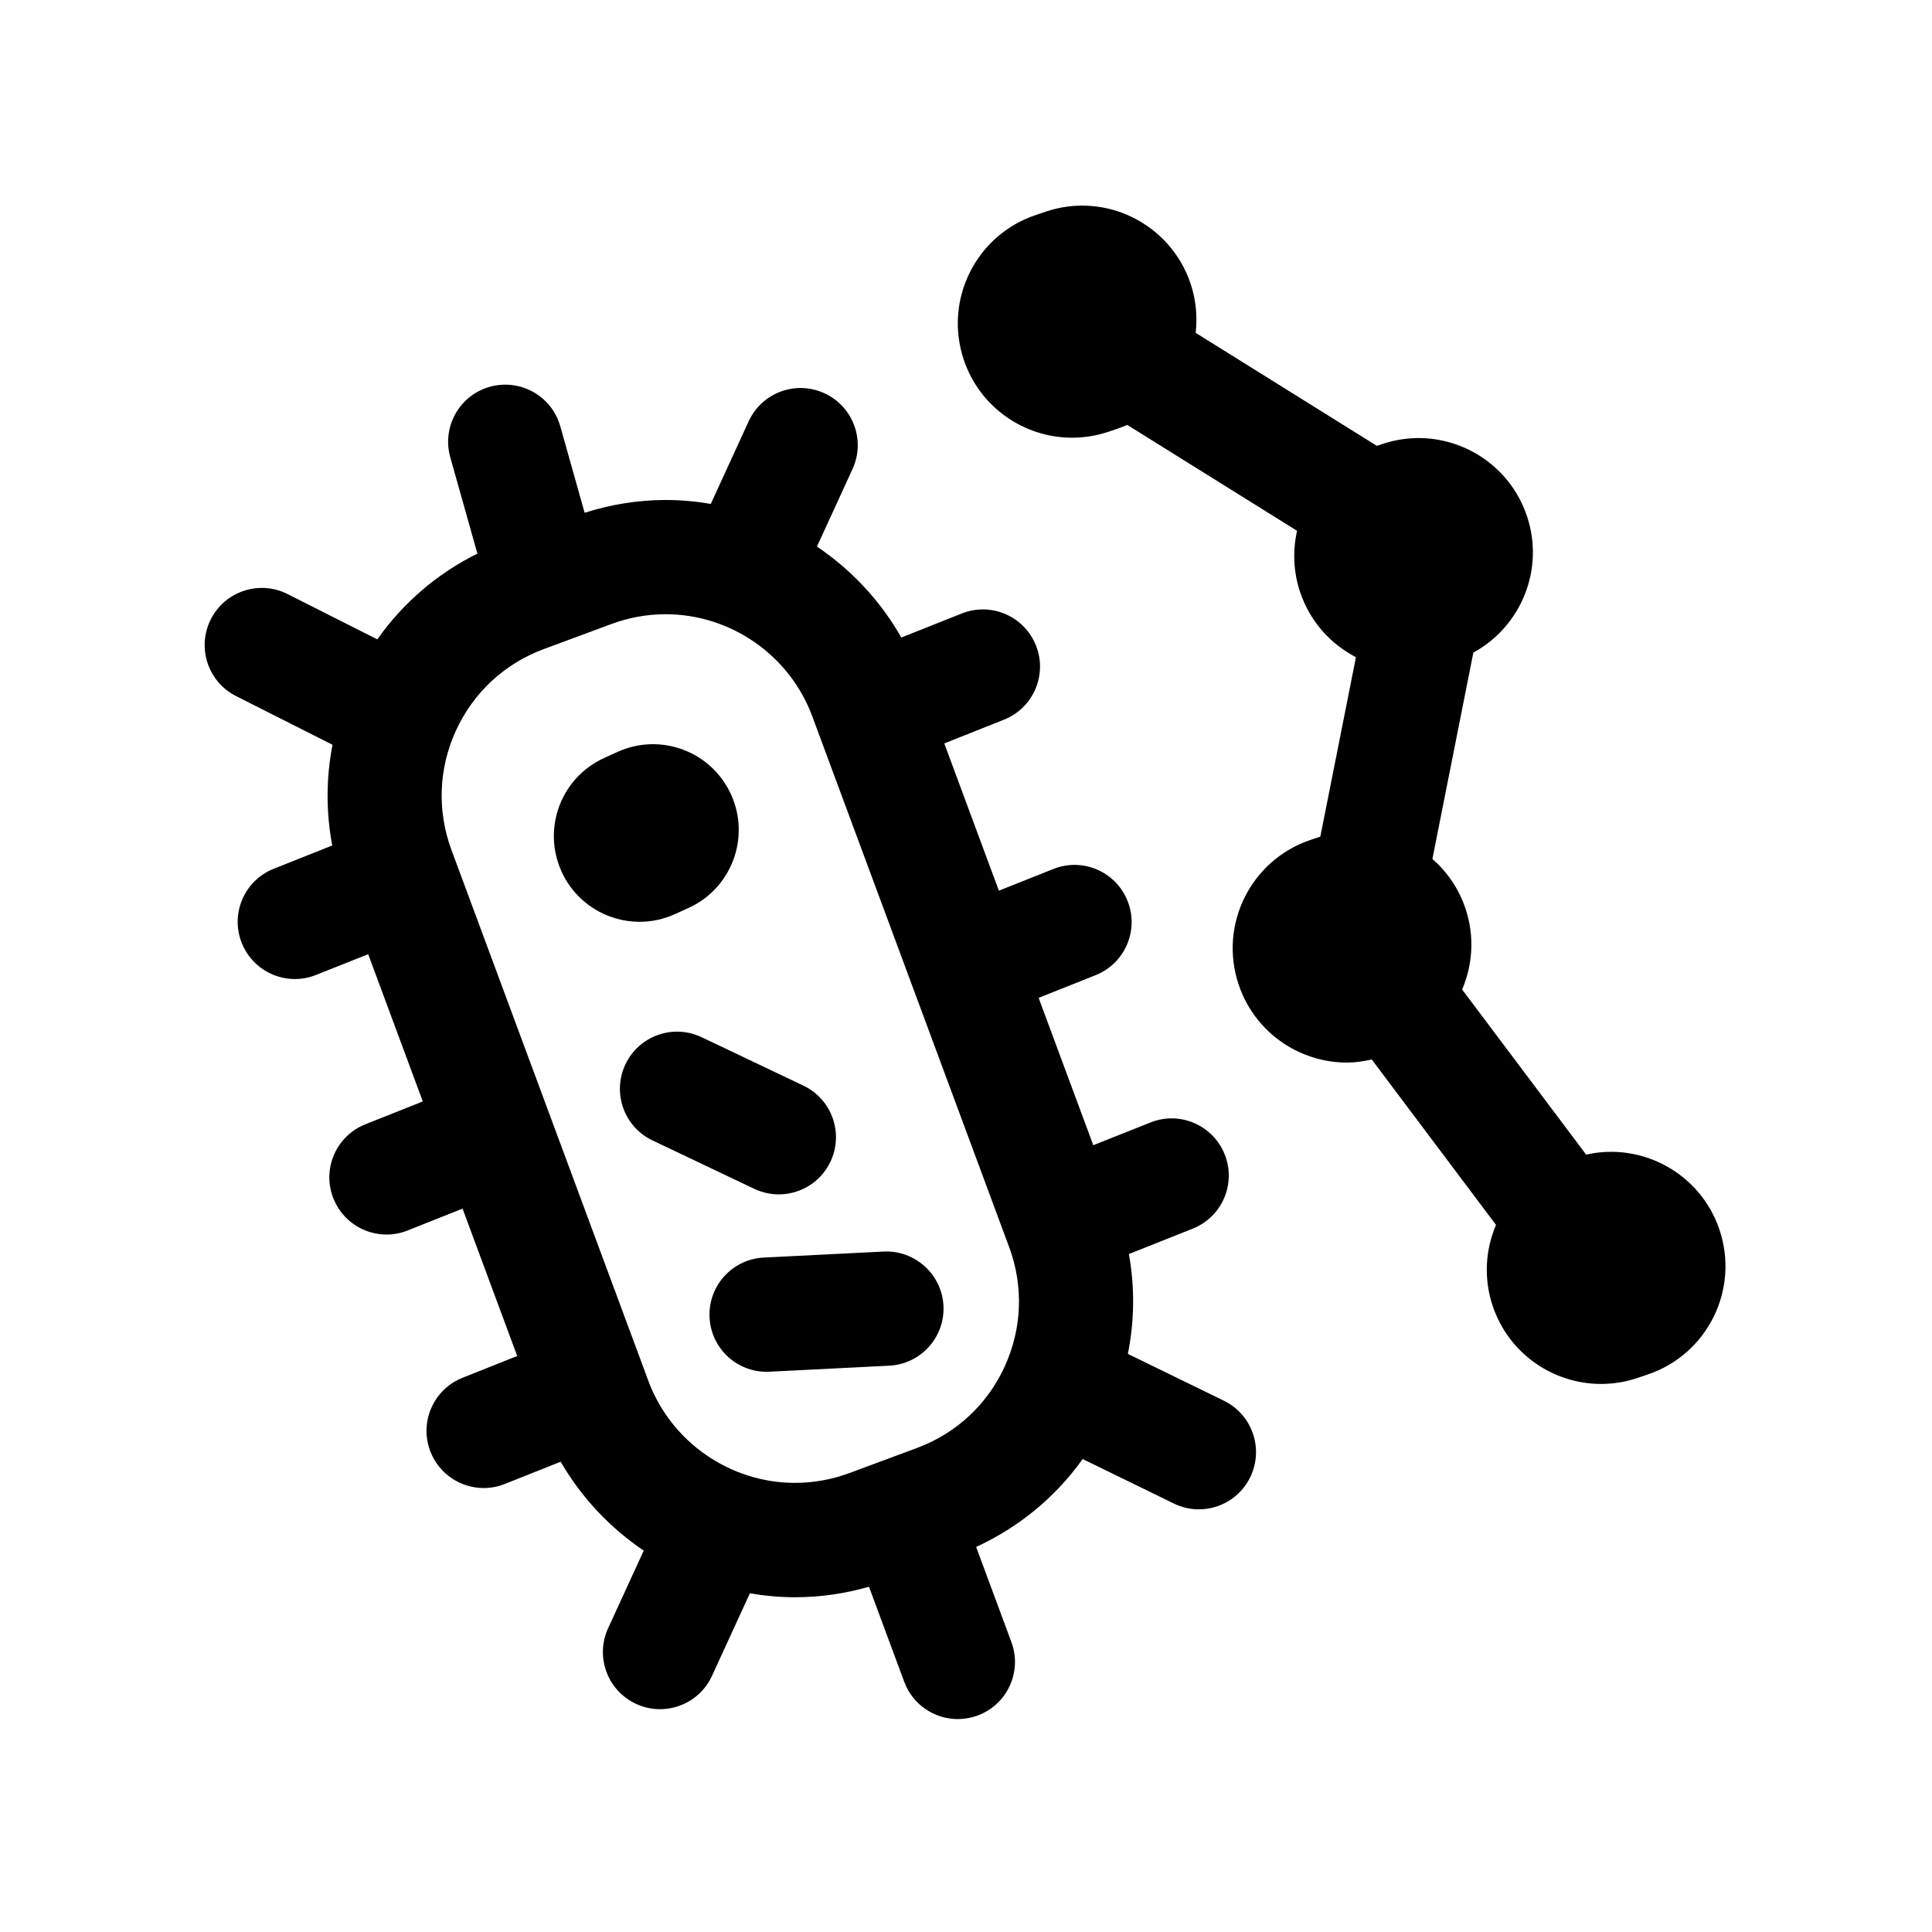
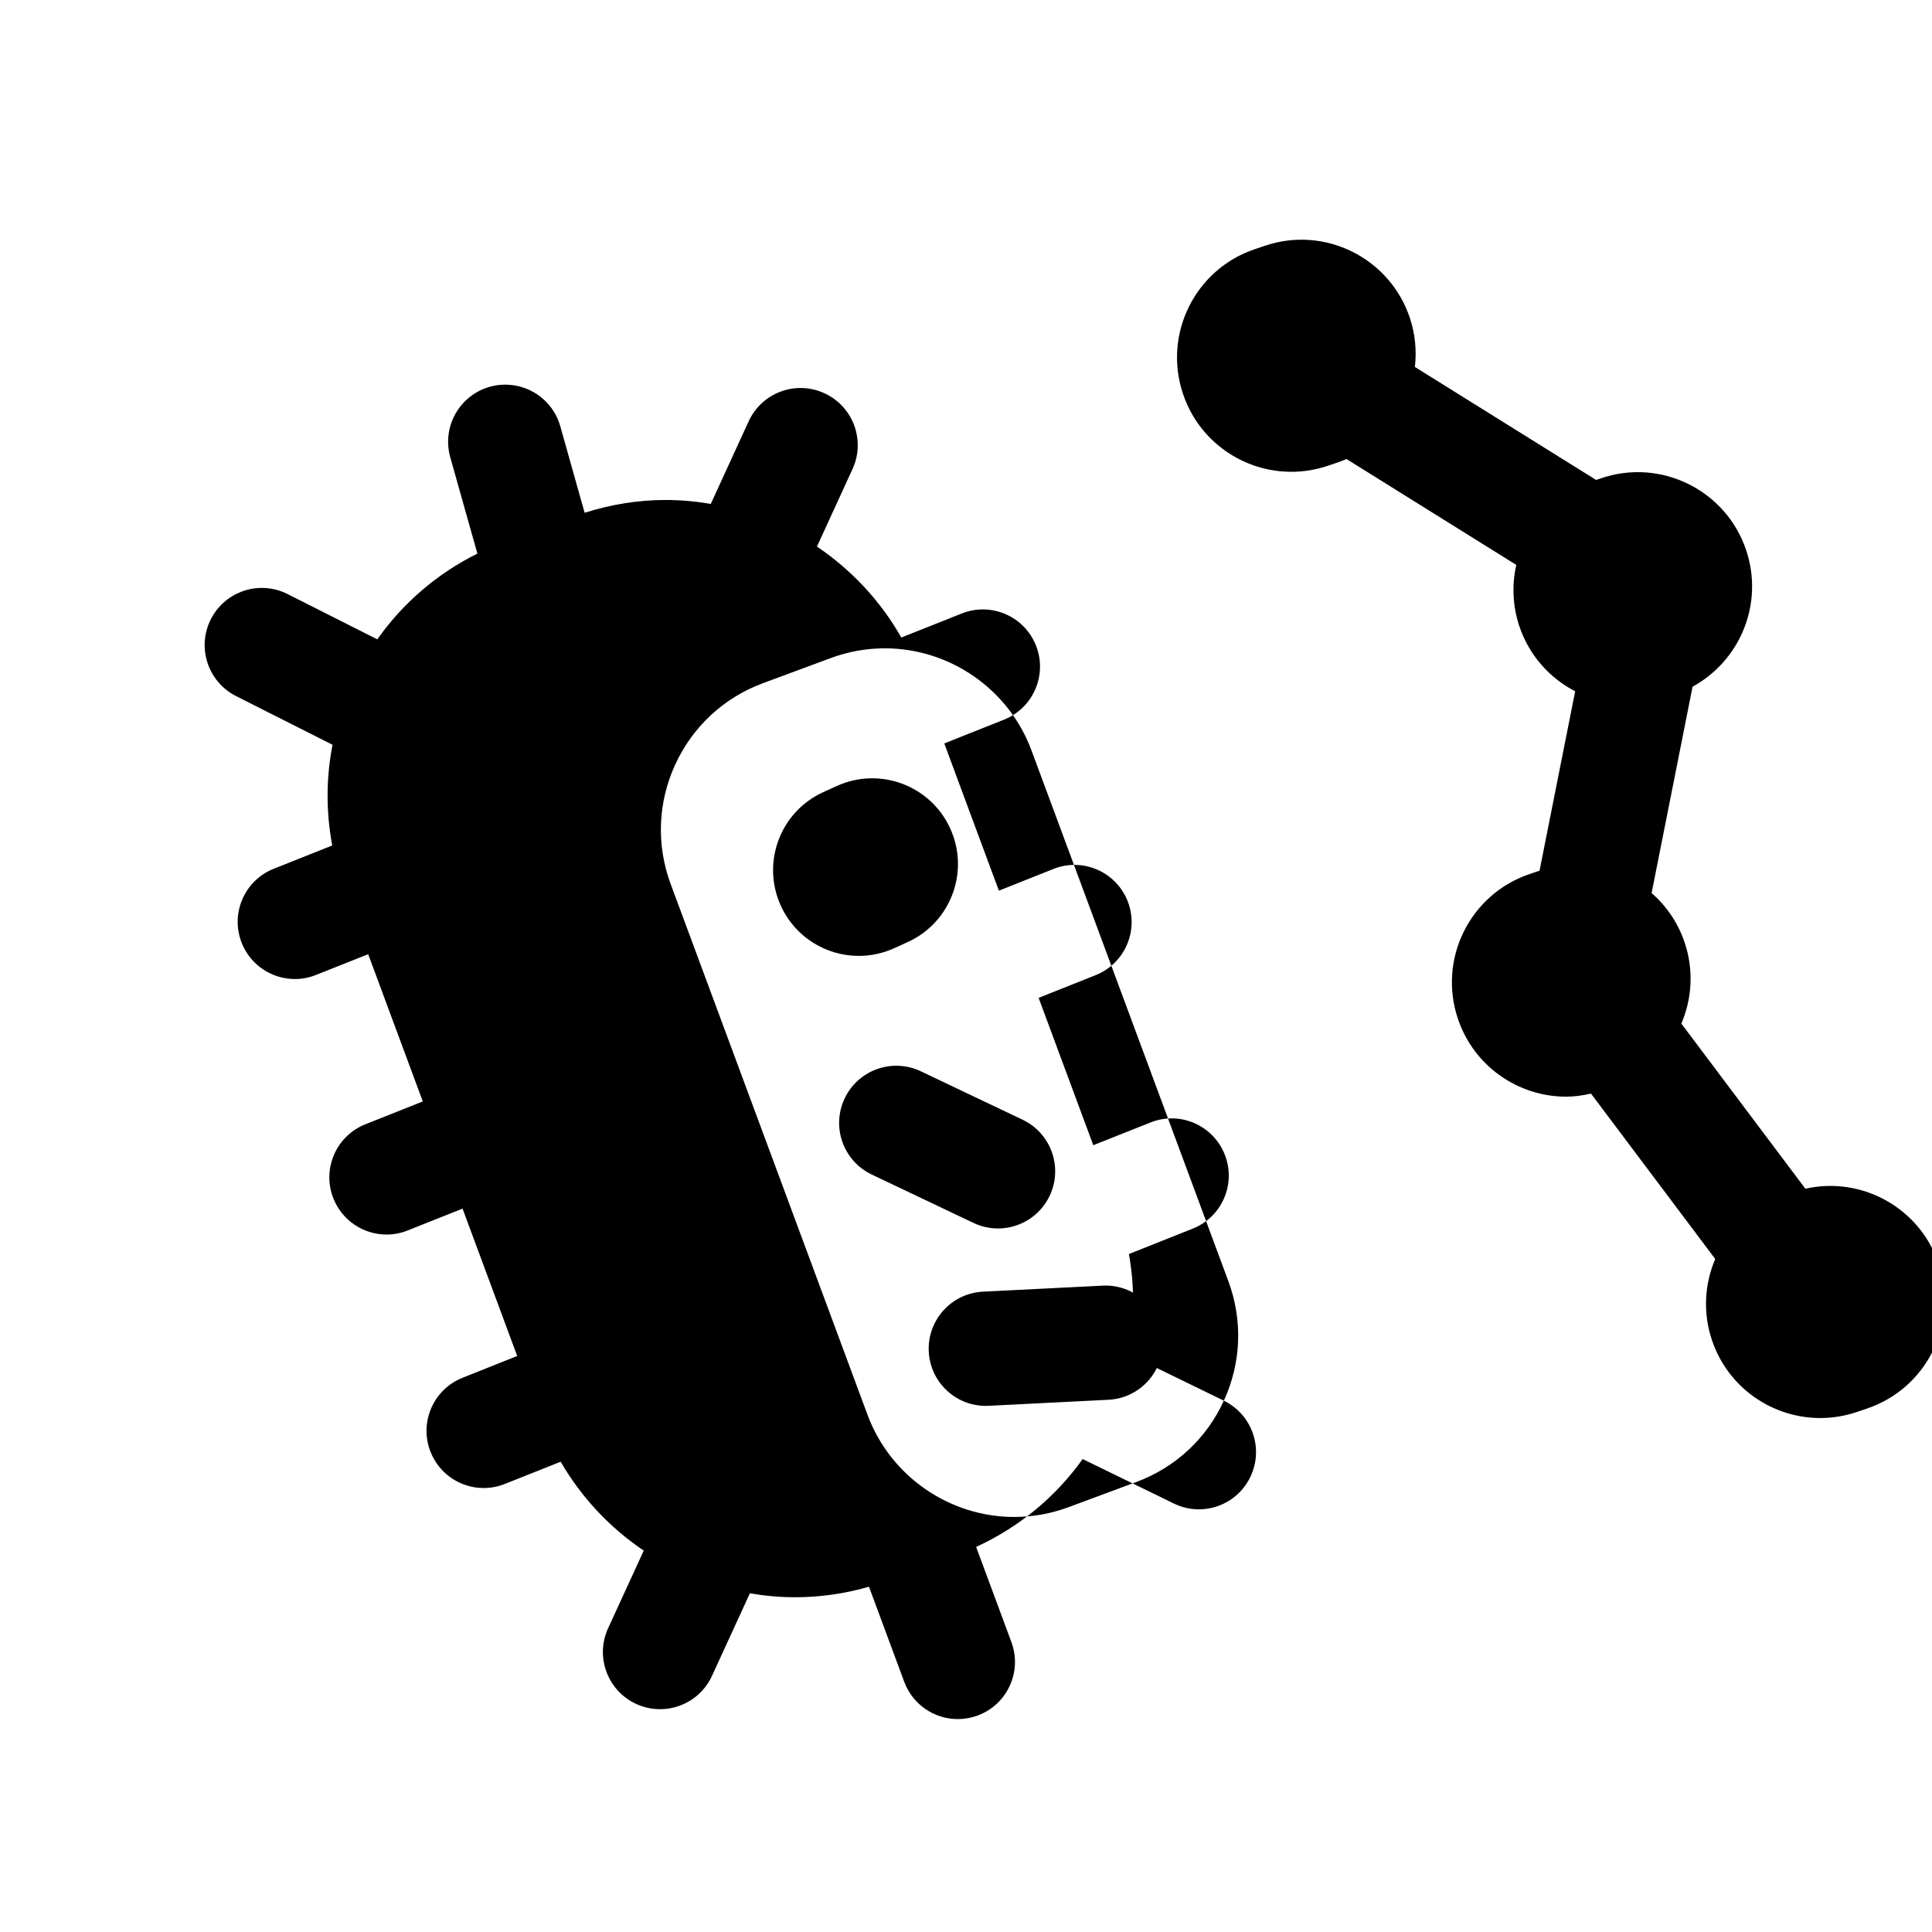
<svg xmlns="http://www.w3.org/2000/svg" fill="#000000" width="800px" height="800px" version="1.1" viewBox="144 144 512 512">
-   <path d="m468.34 515.2-25.441-12.402c1.742-8.727 1.855-17.668 0.273-26.465l16.914-6.731c7.773-3.09 11.574-11.895 8.473-19.664-3.09-7.773-11.906-11.582-19.664-8.473l-15.164 6.027-14.484-39.051 15.098-6.012c7.773-3.09 11.566-11.895 8.473-19.668-3.09-7.773-11.891-11.578-19.668-8.469l-14.434 5.742-14.473-39.02 15.816-6.293c7.773-3.09 11.574-11.895 8.48-19.664-3.094-7.773-11.895-11.578-19.668-8.473l-16.016 6.367c-5.527-9.754-13.238-17.949-22.355-24.105l9.43-20.555c3.488-7.602 0.152-16.594-7.453-20.078-7.609-3.5-16.594-0.156-20.082 7.453l-10.035 21.879c-3.91-0.676-7.894-1.047-11.945-1.047-7.305 0-14.504 1.184-21.484 3.387l-6.449-22.914c-2.266-8.051-10.621-12.715-18.688-10.469-8.051 2.266-12.734 10.629-10.469 18.688l7.188 25.52c-10.66 5.289-19.715 13.074-26.52 22.727l-23.785-12.004c-7.453-3.773-16.57-0.777-20.344 6.691-3.769 7.461-0.77 16.574 6.695 20.344l25.562 12.906c-1.715 8.805-1.75 17.824-0.074 26.684l-15.512 6.176c-7.769 3.09-11.566 11.895-8.469 19.668 2.363 5.934 8.055 9.551 14.07 9.551 1.863 0 3.758-0.344 5.598-1.082l13.836-5.5 14.473 39.02-15.219 6.055c-7.769 3.09-11.566 11.895-8.469 19.668 2.363 5.934 8.055 9.551 14.078 9.551 1.859 0 3.754-0.344 5.594-1.082l14.551-5.789 14.484 39.055-14.484 5.773c-7.773 3.09-11.566 11.895-8.473 19.668 2.363 5.934 8.062 9.551 14.078 9.551 1.863 0 3.762-0.348 5.598-1.082l14.797-5.891c5.508 9.508 13.082 17.527 22.016 23.562l-9.438 20.551c-3.492 7.602-0.156 16.594 7.445 20.082 2.051 0.941 4.195 1.387 6.312 1.387 5.738 0 11.227-3.273 13.77-8.832l10.039-21.875c3.914 0.664 7.906 1.043 11.957 1.043 6.644 0 13.215-0.953 19.609-2.781l9.34 25.184c2.262 6.106 8.051 9.883 14.199 9.883 1.754 0 3.531-0.309 5.266-0.945 7.848-2.91 11.844-11.621 8.934-19.461l-9.344-25.215c11.371-5.234 21.043-13.203 28.227-23.293l24.168 11.785c2.137 1.047 4.398 1.543 6.625 1.543 5.606 0 11-3.129 13.617-8.516 3.668-7.535 0.539-16.602-6.981-20.27zm-58.094-9.035c-4.613 10.062-12.871 17.723-23.25 21.566l-17.895 6.644c-4.66 1.727-9.508 2.602-14.414 2.602-17.25 0-32.863-10.863-38.867-27.043l-52.16-140.64c-3.859-10.383-3.438-21.637 1.18-31.699 4.621-10.066 12.879-17.73 23.254-21.574l17.898-6.637c4.656-1.727 9.5-2.606 14.41-2.606 17.246 0 32.859 10.863 38.855 27.043l52.168 140.64c3.856 10.391 3.438 21.641-1.18 31.699zm-66.363-47.117-26.957-12.82c-7.551-3.598-10.766-12.629-7.168-20.188 3.586-7.551 12.629-10.766 20.184-7.168l26.957 12.828c7.551 3.594 10.766 12.625 7.168 20.184-2.594 5.453-8.027 8.641-13.684 8.641-2.176-0.008-4.398-0.48-6.5-1.477zm50.145 30.992c0.418 8.348-6.012 15.461-14.367 15.879l-31.738 1.598c-0.262 0.016-0.523 0.02-0.777 0.02-8.012 0-14.699-6.293-15.109-14.383-0.418-8.348 6.004-15.461 14.367-15.887l31.738-1.594c8.309-0.418 15.465 6.016 15.887 14.367zm-80.52-101.75c-8.637 0-16.898-4.949-20.691-13.332-5.188-11.426-0.137-24.887 11.281-30.078l3.562-1.617c11.43-5.195 24.895-0.133 30.078 11.285 5.188 11.422 0.137 24.887-11.281 30.078l-3.562 1.617c-3.047 1.387-6.242 2.047-9.387 2.047zm267.14 119.97-2.676 0.906c-3.211 1.082-6.469 1.594-9.68 1.594-12.641 0-24.441-7.981-28.695-20.625-2.469-7.324-1.949-14.93 0.863-21.523l-32.93-43.836c-2.191 0.492-4.387 0.82-6.566 0.82-12.641 0-24.441-7.981-28.695-20.633-5.344-15.852 3.176-33.035 19.027-38.371l2.606-0.883 9.438-47.543c-6.723-3.488-12.168-9.453-14.777-17.195-1.84-5.457-2-11.062-0.828-16.297l-45-28.066c-0.742 0.316-1.484 0.629-2.262 0.891l-2.676 0.906c-3.211 1.082-6.469 1.594-9.68 1.594-12.641 0-24.441-7.981-28.695-20.625-5.344-15.852 3.176-33.039 19.027-38.375l2.676-0.902c15.82-5.371 33.035 3.176 38.375 19.027 1.465 4.348 1.855 8.801 1.367 13.09l48.023 29.945 1.375-0.465c15.816-5.359 33.031 3.168 38.375 19.027 4.766 14.148-1.523 29.32-14.188 36.23l-10.852 54.68c3.891 3.406 6.977 7.836 8.746 13.082 2.469 7.324 1.949 14.93-0.863 21.523l32.863 43.754c14.922-3.375 30.328 5.043 35.328 19.887 5.348 15.863-3.172 33.051-19.027 38.383z" />
+   <path d="m468.34 515.2-25.441-12.402c1.742-8.727 1.855-17.668 0.273-26.465l16.914-6.731c7.773-3.09 11.574-11.895 8.473-19.664-3.09-7.773-11.906-11.582-19.664-8.473l-15.164 6.027-14.484-39.051 15.098-6.012c7.773-3.09 11.566-11.895 8.473-19.668-3.09-7.773-11.891-11.578-19.668-8.469l-14.434 5.742-14.473-39.02 15.816-6.293c7.773-3.09 11.574-11.895 8.48-19.664-3.094-7.773-11.895-11.578-19.668-8.473l-16.016 6.367c-5.527-9.754-13.238-17.949-22.355-24.105l9.43-20.555c3.488-7.602 0.152-16.594-7.453-20.078-7.609-3.5-16.594-0.156-20.082 7.453l-10.035 21.879c-3.91-0.676-7.894-1.047-11.945-1.047-7.305 0-14.504 1.184-21.484 3.387l-6.449-22.914c-2.266-8.051-10.621-12.715-18.688-10.469-8.051 2.266-12.734 10.629-10.469 18.688l7.188 25.52c-10.66 5.289-19.715 13.074-26.52 22.727l-23.785-12.004c-7.453-3.773-16.57-0.777-20.344 6.691-3.769 7.461-0.77 16.574 6.695 20.344l25.562 12.906c-1.715 8.805-1.75 17.824-0.074 26.684l-15.512 6.176c-7.769 3.09-11.566 11.895-8.469 19.668 2.363 5.934 8.055 9.551 14.07 9.551 1.863 0 3.758-0.344 5.598-1.082l13.836-5.5 14.473 39.02-15.219 6.055c-7.769 3.09-11.566 11.895-8.469 19.668 2.363 5.934 8.055 9.551 14.078 9.551 1.859 0 3.754-0.344 5.594-1.082l14.551-5.789 14.484 39.055-14.484 5.773c-7.773 3.09-11.566 11.895-8.473 19.668 2.363 5.934 8.062 9.551 14.078 9.551 1.863 0 3.762-0.348 5.598-1.082l14.797-5.891c5.508 9.508 13.082 17.527 22.016 23.562l-9.438 20.551c-3.492 7.602-0.156 16.594 7.445 20.082 2.051 0.941 4.195 1.387 6.312 1.387 5.738 0 11.227-3.273 13.77-8.832l10.039-21.875c3.914 0.664 7.906 1.043 11.957 1.043 6.644 0 13.215-0.953 19.609-2.781l9.34 25.184c2.262 6.106 8.051 9.883 14.199 9.883 1.754 0 3.531-0.309 5.266-0.945 7.848-2.91 11.844-11.621 8.934-19.461l-9.344-25.215c11.371-5.234 21.043-13.203 28.227-23.293l24.168 11.785c2.137 1.047 4.398 1.543 6.625 1.543 5.606 0 11-3.129 13.617-8.516 3.668-7.535 0.539-16.602-6.981-20.27zc-4.613 10.062-12.871 17.723-23.25 21.566l-17.895 6.644c-4.66 1.727-9.508 2.602-14.414 2.602-17.25 0-32.863-10.863-38.867-27.043l-52.16-140.64c-3.859-10.383-3.438-21.637 1.18-31.699 4.621-10.066 12.879-17.73 23.254-21.574l17.898-6.637c4.656-1.727 9.5-2.606 14.41-2.606 17.246 0 32.859 10.863 38.855 27.043l52.168 140.64c3.856 10.391 3.438 21.641-1.18 31.699zm-66.363-47.117-26.957-12.82c-7.551-3.598-10.766-12.629-7.168-20.188 3.586-7.551 12.629-10.766 20.184-7.168l26.957 12.828c7.551 3.594 10.766 12.625 7.168 20.184-2.594 5.453-8.027 8.641-13.684 8.641-2.176-0.008-4.398-0.48-6.5-1.477zm50.145 30.992c0.418 8.348-6.012 15.461-14.367 15.879l-31.738 1.598c-0.262 0.016-0.523 0.02-0.777 0.02-8.012 0-14.699-6.293-15.109-14.383-0.418-8.348 6.004-15.461 14.367-15.887l31.738-1.594c8.309-0.418 15.465 6.016 15.887 14.367zm-80.52-101.75c-8.637 0-16.898-4.949-20.691-13.332-5.188-11.426-0.137-24.887 11.281-30.078l3.562-1.617c11.43-5.195 24.895-0.133 30.078 11.285 5.188 11.422 0.137 24.887-11.281 30.078l-3.562 1.617c-3.047 1.387-6.242 2.047-9.387 2.047zm267.14 119.97-2.676 0.906c-3.211 1.082-6.469 1.594-9.68 1.594-12.641 0-24.441-7.981-28.695-20.625-2.469-7.324-1.949-14.93 0.863-21.523l-32.93-43.836c-2.191 0.492-4.387 0.82-6.566 0.82-12.641 0-24.441-7.981-28.695-20.633-5.344-15.852 3.176-33.035 19.027-38.371l2.606-0.883 9.438-47.543c-6.723-3.488-12.168-9.453-14.777-17.195-1.84-5.457-2-11.062-0.828-16.297l-45-28.066c-0.742 0.316-1.484 0.629-2.262 0.891l-2.676 0.906c-3.211 1.082-6.469 1.594-9.68 1.594-12.641 0-24.441-7.981-28.695-20.625-5.344-15.852 3.176-33.039 19.027-38.375l2.676-0.902c15.82-5.371 33.035 3.176 38.375 19.027 1.465 4.348 1.855 8.801 1.367 13.09l48.023 29.945 1.375-0.465c15.816-5.359 33.031 3.168 38.375 19.027 4.766 14.148-1.523 29.32-14.188 36.23l-10.852 54.68c3.891 3.406 6.977 7.836 8.746 13.082 2.469 7.324 1.949 14.93-0.863 21.523l32.863 43.754c14.922-3.375 30.328 5.043 35.328 19.887 5.348 15.863-3.172 33.051-19.027 38.383z" />
</svg>